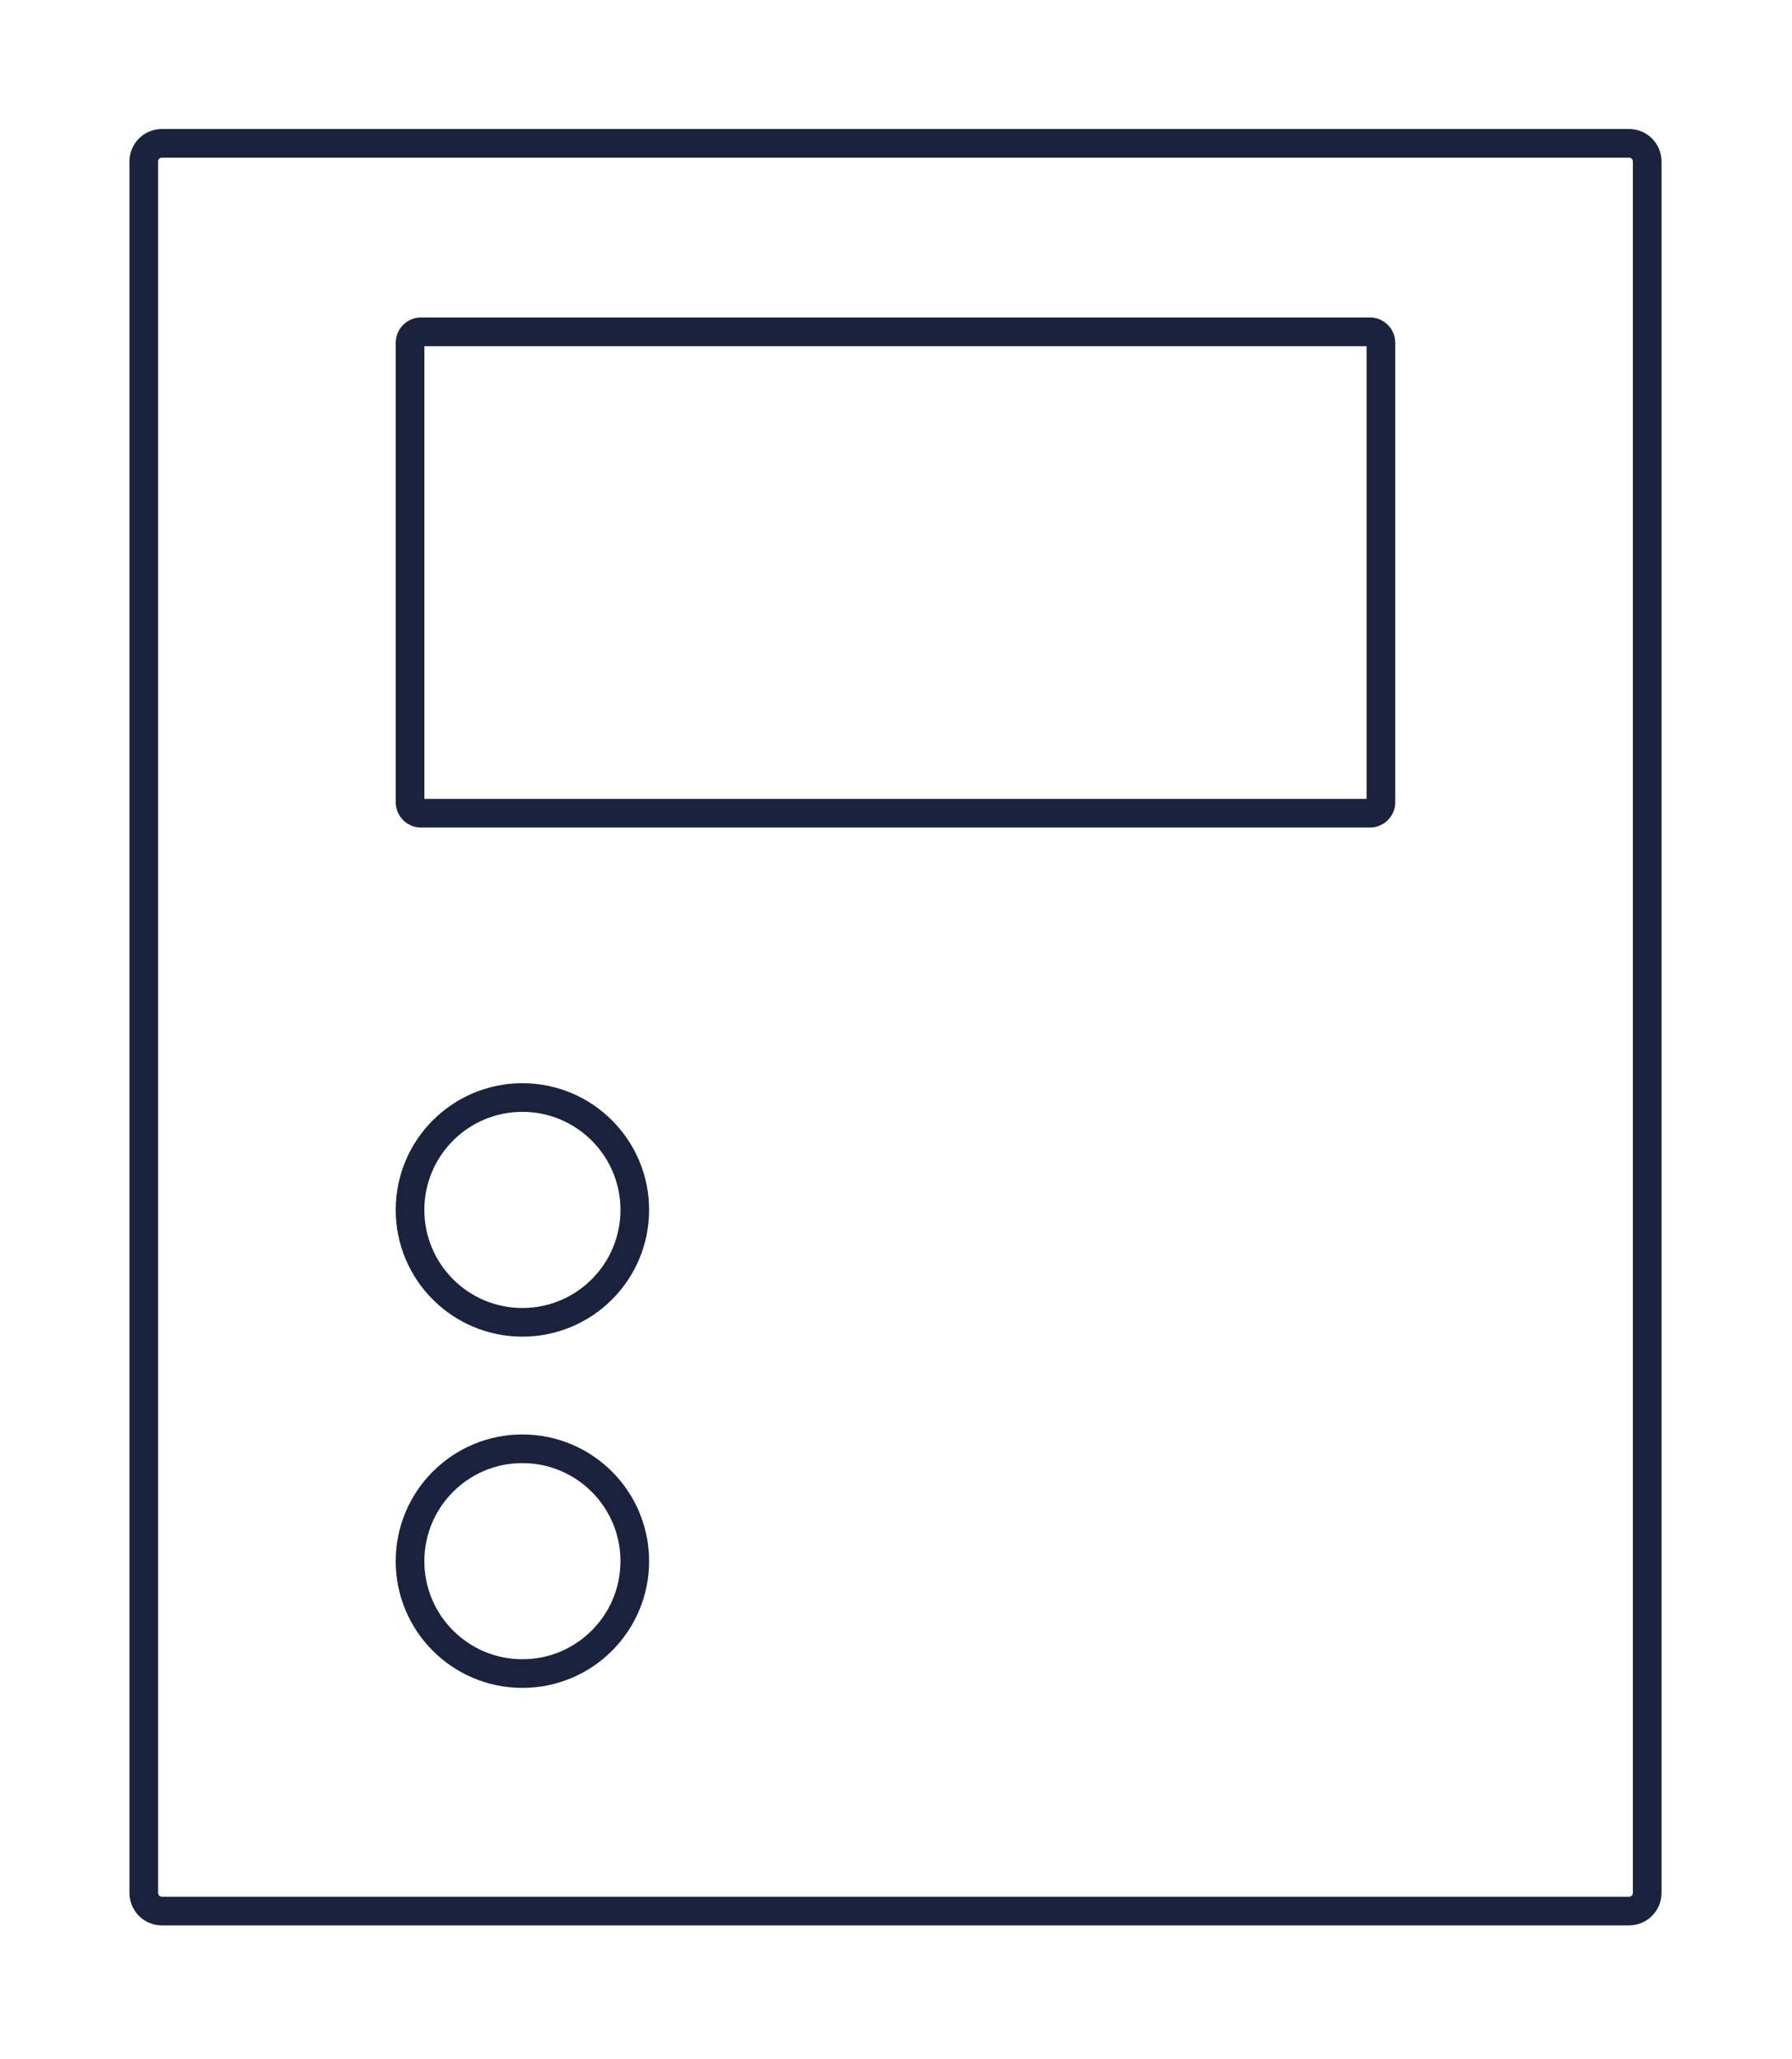
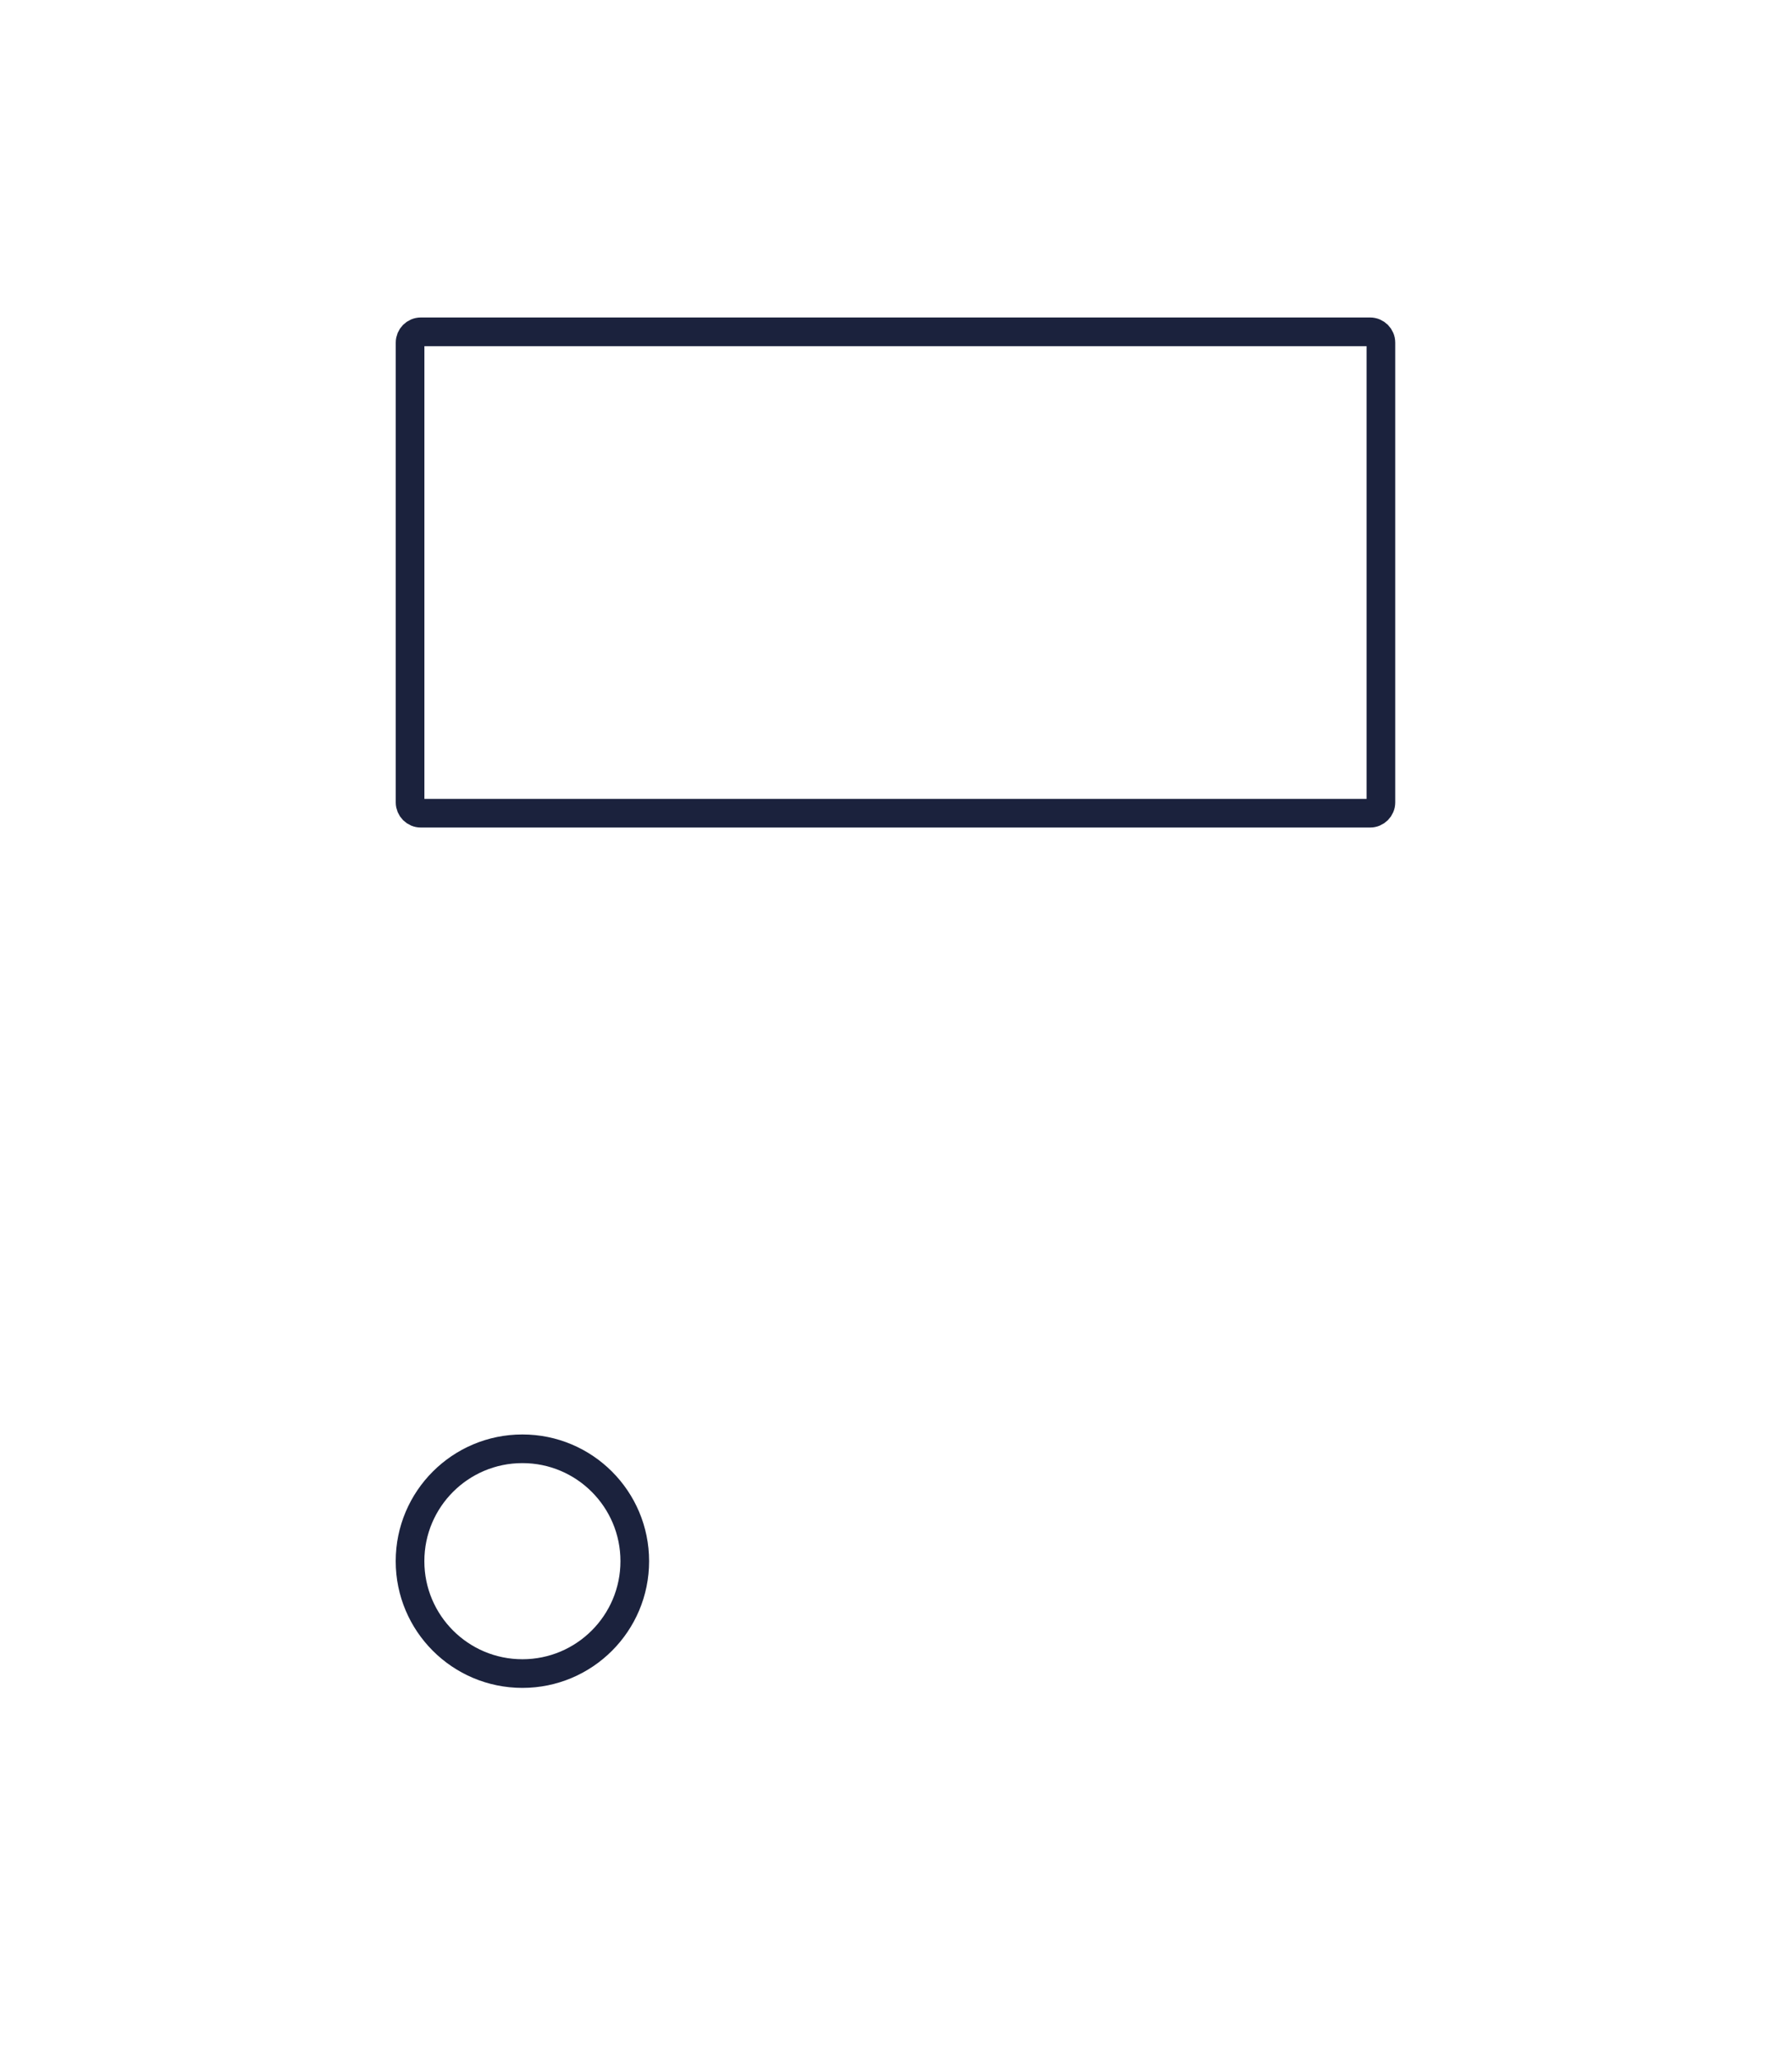
<svg xmlns="http://www.w3.org/2000/svg" width="100%" height="100%" viewBox="0 0 417 479" version="1.1" xml:space="preserve" style="fill-rule:evenodd;clip-rule:evenodd;stroke-miterlimit:10;">
  <g transform="matrix(8.333,0,0,8.333,-1078.28,-3791.9)">
    <g>
      <g transform="matrix(1,0,0,1,174.891,459.048)">
-         <path d="M0,49.356L-40.972,49.356C-41.251,49.356 -41.477,49.13 -41.477,48.85L-41.477,0.506C-41.477,0.227 -41.251,0 -40.972,0L0,0C0.279,0 0.506,0.227 0.506,0.506L0.506,48.85C0.506,49.13 0.279,49.356 0,49.356Z" style="fill:none;fill-rule:nonzero;stroke:rgb(27,34,61);stroke-width:0.8px;" />
-       </g>
+         </g>
      <g transform="matrix(1,0,0,1,167.66,464.311)">
        <path d="M0,13.44L-26.51,13.44C-26.676,13.44 -26.81,13.305 -26.81,13.139L-26.81,0.301C-26.81,0.135 -26.676,0 -26.51,0L0,0C0.166,0 0.301,0.135 0.301,0.301L0.301,13.139C0.301,13.305 0.166,13.44 0,13.44Z" style="fill:none;fill-rule:nonzero;stroke:rgb(27,34,61);stroke-width:0.8px;" />
      </g>
      <g transform="matrix(0,-1,-1,0,143.987,485.69)">
-         <circle cx="-3.138" cy="0" r="3.138" style="fill:none;stroke:rgb(27,34,61);stroke-width:0.8px;" />
-       </g>
+         </g>
      <g transform="matrix(0,-1,-1,0,143.987,495.497)">
        <circle cx="-3.138" cy="0" r="3.138" style="fill:none;stroke:rgb(27,34,61);stroke-width:0.8px;" />
      </g>
    </g>
  </g>
</svg>